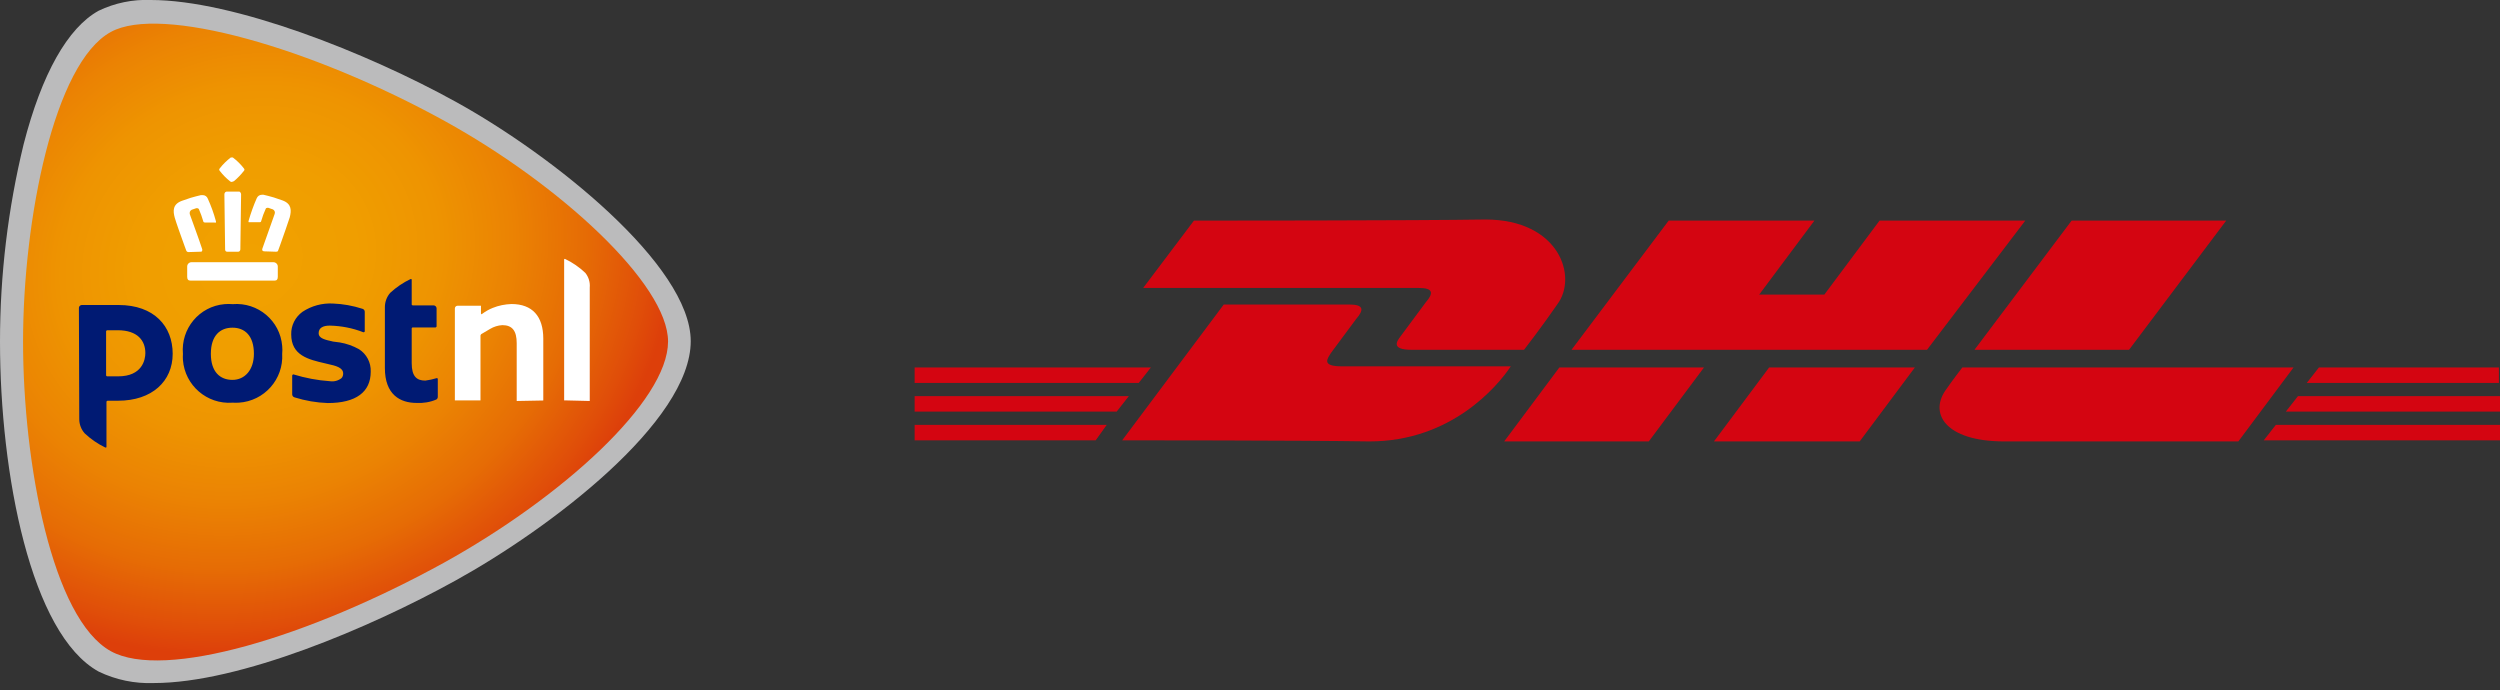
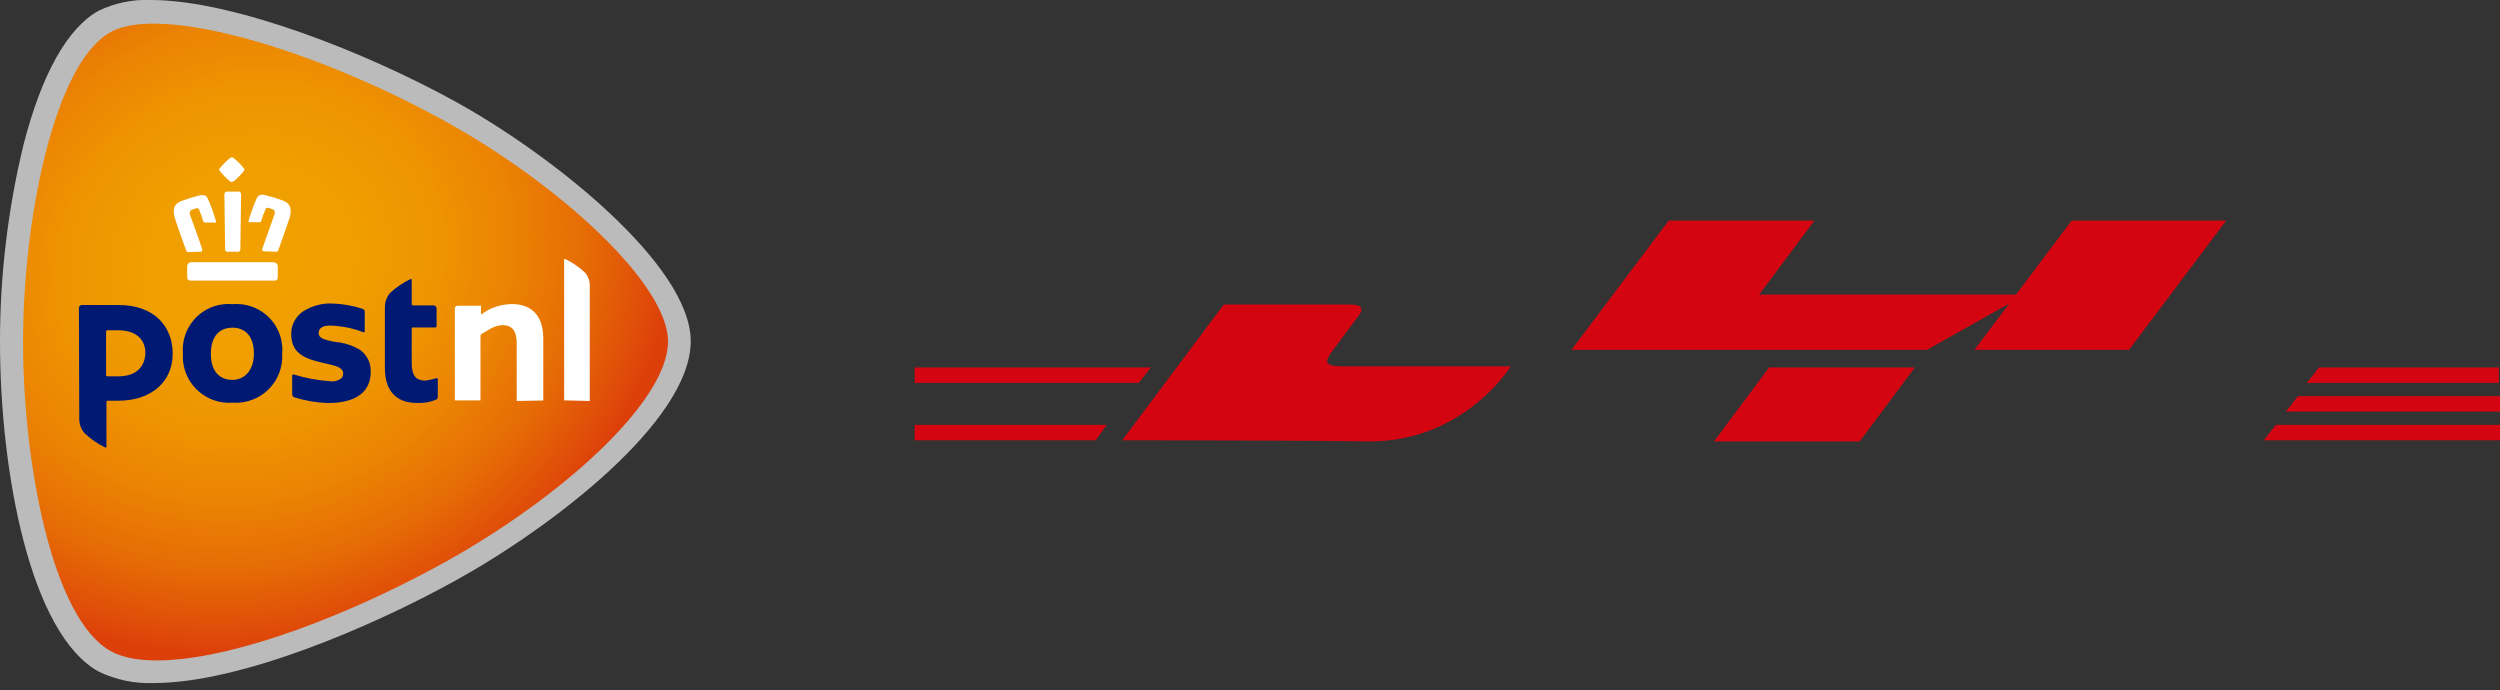
<svg xmlns="http://www.w3.org/2000/svg" width="210" height="58" viewBox="0 0 210 58" fill="none">
  <rect x="0" y="0" width="210" height="58" fill="#333333" stroke="none" />
  <g clip-path="url(#clip0_50_353)">
    <path d="M12.662 -0C19.638 -0 30.834 4.435 38.271 8.543C46.466 13.061 58.011 22.291 58.022 28.652C58.022 35.423 46.2 44.387 38.271 48.761C31.09 52.736 20.119 57.376 12.918 57.376C11.319 57.437 9.732 57.11 8.287 56.413C2.592 53.278 0 39.818 0 28.693C0 23.11 0.666 17.537 1.987 12.108C3.503 6.218 5.685 2.335 8.287 0.901C9.65 0.246 11.156 -0.062 12.662 -0Z" fill="#BBBBBC" />
    <path d="M56.117 28.693C56.117 23.868 47.03 15.499 37.35 10.162C26.194 4.016 13.502 0.379 9.312 2.684C4.549 5.276 1.937 18.449 1.937 28.693C1.937 38.937 4.395 51.988 9.312 54.702C13.778 57.161 25.918 53.535 37.35 47.235C47.184 41.775 56.106 33.723 56.117 28.693Z" fill="url(#paint0_radial_50_353)" />
    <path d="M23.704 29.718C23.827 31.858 22.198 33.692 20.057 33.825C19.883 33.836 19.699 33.825 19.525 33.825C17.384 33.979 15.53 32.371 15.366 30.24C15.355 30.066 15.355 29.902 15.366 29.728C15.181 27.607 16.738 25.733 18.859 25.548C19.084 25.528 19.32 25.528 19.545 25.548C21.666 25.374 23.53 26.941 23.704 29.062C23.725 29.287 23.725 29.502 23.704 29.728V29.718ZM21.328 29.718C21.328 28.191 20.559 27.525 19.525 27.525C18.49 27.525 17.712 28.191 17.712 29.718C17.712 31.244 18.49 31.91 19.525 31.91C20.559 31.91 21.328 31.08 21.328 29.718ZM34.583 23.52C34.583 23.459 34.583 23.438 34.491 23.438C33.866 23.735 33.292 24.124 32.78 24.596C32.493 24.923 32.33 25.354 32.33 25.794V30.916C32.33 33.149 33.61 33.846 34.993 33.846C35.556 33.877 36.13 33.784 36.653 33.559C36.734 33.508 36.775 33.426 36.775 33.334V31.879C36.775 31.879 36.775 31.787 36.734 31.766C36.714 31.766 36.694 31.756 36.673 31.766C36.366 31.858 36.048 31.93 35.73 31.971C35.014 31.971 34.583 31.633 34.583 30.506V27.576C34.583 27.576 34.614 27.505 34.655 27.505C34.655 27.505 34.655 27.505 34.665 27.505H36.591C36.591 27.505 36.673 27.464 36.673 27.423V25.896C36.673 25.763 36.55 25.651 36.417 25.651H34.665C34.665 25.651 34.593 25.63 34.583 25.589C34.583 25.589 34.583 25.579 34.583 25.569V23.52ZM6.628 25.907C6.607 25.763 6.71 25.64 6.853 25.62C6.863 25.62 6.873 25.62 6.884 25.62H9.957C12.958 25.62 14.505 27.413 14.505 29.718C14.505 32.022 12.774 33.661 9.916 33.661H9.025C9.025 33.661 8.943 33.702 8.943 33.743V37.513C8.943 37.575 8.943 37.595 8.851 37.595C8.215 37.288 7.632 36.888 7.119 36.407C6.822 36.079 6.658 35.649 6.658 35.208L6.628 25.907ZM12.21 29.656C12.21 28.632 11.575 27.74 9.885 27.74H8.994C8.994 27.74 8.912 27.781 8.912 27.822V31.541C8.912 31.541 8.953 31.613 8.994 31.613H9.926C11.944 31.613 12.21 30.22 12.21 29.656ZM30.148 29.328C29.646 29.052 29.103 28.857 28.539 28.765L27.986 28.693C27.3 28.54 26.767 28.427 26.767 27.986C26.767 27.546 27.126 27.351 27.699 27.351C28.662 27.372 29.615 27.556 30.506 27.904C30.557 27.925 30.619 27.894 30.639 27.843C30.639 27.843 30.639 27.833 30.639 27.822V26.183C30.639 26.071 30.557 25.968 30.445 25.938C29.646 25.681 28.816 25.528 27.976 25.497C27.064 25.446 26.163 25.692 25.405 26.194C24.8 26.634 24.442 27.341 24.462 28.089C24.462 29.861 25.917 30.199 27.29 30.517L27.546 30.578C28.181 30.721 28.826 30.865 28.826 31.377C28.826 31.52 28.785 31.664 28.683 31.766C28.406 31.981 28.058 32.074 27.72 32.022C26.675 31.951 25.651 31.756 24.647 31.449C24.595 31.449 24.554 31.49 24.544 31.541V33.129C24.544 33.241 24.626 33.344 24.729 33.375C25.64 33.661 26.583 33.825 27.535 33.856C29.912 33.856 31.141 32.924 31.141 31.223C31.172 30.455 30.793 29.738 30.148 29.328Z" fill="#001A73" />
    <path d="M43.454 33.682H43.403V28.827C43.403 27.802 43.044 27.311 42.194 27.311C41.836 27.331 41.477 27.444 41.17 27.628L40.422 28.069C40.422 28.069 40.361 28.14 40.361 28.181V33.631H38.209V25.907C38.209 25.784 38.312 25.682 38.435 25.682H40.401C40.401 25.682 40.401 25.712 40.401 25.733V26.337C40.401 26.337 40.432 26.399 40.463 26.399L40.525 26.348C40.791 26.153 41.078 25.989 41.385 25.866C41.887 25.661 42.42 25.559 42.962 25.538C44.714 25.538 45.636 26.563 45.636 28.448V33.641L43.454 33.682ZM49.539 33.682V24.155C49.58 23.715 49.447 23.274 49.17 22.926C48.668 22.445 48.084 22.045 47.46 21.748C47.398 21.748 47.388 21.748 47.388 21.799V33.631H47.439L49.539 33.682ZM23.059 23.571C23.253 23.571 23.335 23.469 23.335 23.254V22.383C23.335 22.189 23.161 22.025 22.966 22.025H16.082C15.888 22.025 15.724 22.189 15.724 22.383V23.254C15.724 23.469 15.806 23.571 16.001 23.571H23.059ZM23.151 21.144C23.274 21.144 23.345 21.144 23.376 21.011L23.52 20.621C23.786 19.863 24.247 18.572 24.339 18.255C24.483 17.691 24.513 17.128 23.745 16.841L22.997 16.585C22.69 16.493 22.393 16.421 22.137 16.36H21.993C21.799 16.36 21.635 16.483 21.563 16.657C21.297 17.261 21.071 17.896 20.887 18.531C20.866 18.572 20.866 18.624 20.887 18.665H21.768C21.87 18.665 21.922 18.665 21.942 18.562C22.044 18.214 22.167 17.866 22.321 17.538C22.341 17.487 22.393 17.456 22.454 17.456H22.536L22.925 17.589C23.069 17.661 23.13 17.835 23.069 17.978C23.069 17.978 22.29 20.15 22.044 20.867C22.014 20.928 22.014 20.99 22.044 21.051C22.085 21.092 22.137 21.113 22.198 21.113L23.151 21.144ZM20.006 21.144C20.18 21.144 20.19 20.949 20.19 20.949C20.19 20.949 20.241 16.851 20.252 16.329C20.252 16.257 20.231 16.196 20.18 16.145C20.149 16.104 20.108 16.083 20.057 16.093H19.033C19.033 16.093 18.951 16.114 18.92 16.145C18.869 16.196 18.848 16.257 18.848 16.329C18.848 16.872 18.91 20.908 18.91 20.949C18.91 20.99 18.91 21.144 19.094 21.144H20.006ZM16.83 21.144C16.902 21.144 16.953 21.144 16.974 21.082C17.005 21.021 17.005 20.959 16.974 20.898C16.748 20.181 15.949 18.029 15.949 18.009C15.898 17.855 15.96 17.691 16.103 17.62L16.492 17.487H16.564C16.625 17.487 16.677 17.517 16.707 17.569C16.851 17.896 16.974 18.245 17.076 18.593C17.076 18.665 17.158 18.695 17.261 18.695H18.019C18.019 18.695 18.101 18.716 18.131 18.695C18.152 18.654 18.152 18.603 18.131 18.562C17.957 17.917 17.732 17.292 17.455 16.688C17.394 16.513 17.22 16.39 17.035 16.39H16.881C16.625 16.452 16.328 16.524 16.021 16.616L15.273 16.872C14.495 17.159 14.525 17.722 14.679 18.286C14.771 18.624 15.222 19.894 15.499 20.652C15.56 20.816 15.601 20.949 15.642 21.041C15.673 21.133 15.765 21.185 15.857 21.174L16.83 21.144ZM19.524 15.264C19.524 15.264 19.617 15.243 19.658 15.212C19.965 14.956 20.241 14.669 20.487 14.352C20.549 14.301 20.549 14.209 20.487 14.147C20.221 13.799 19.904 13.491 19.555 13.225H19.391C19.043 13.491 18.725 13.799 18.459 14.147C18.398 14.198 18.398 14.29 18.459 14.352C18.715 14.68 19.002 14.977 19.33 15.233C19.361 15.264 19.412 15.284 19.463 15.284L19.524 15.264Z" fill="white" />
  </g>
  <g clip-path="url(#clip1_50_353)">
    <path d="M76.829 35.688H92.965L92.038 36.986H76.829V35.688Z" fill="#D40511" />
    <path d="M209.907 36.986H190.154L191.174 35.688H210V36.986H209.907Z" fill="#D40511" />
-     <path d="M76.829 33.277H94.82L93.8 34.575H76.829V33.277Z" fill="#D40511" />
    <path d="M76.829 30.866H96.675L95.655 32.164H76.829V30.866Z" fill="#D40511" />
    <path d="M209.907 34.575H192.009L193.029 33.277H210V34.575H209.907Z" fill="#D40511" />
    <path d="M194.791 30.866H209.907V32.164H193.771L194.791 30.866Z" fill="#D40511" />
    <path d="M94.264 36.986L102.796 25.58H113.368C114.573 25.58 114.573 26.043 113.924 26.785C113.368 27.527 112.347 28.918 111.791 29.66C111.513 30.124 110.956 30.773 112.718 30.773H126.907C125.794 32.442 121.899 37.079 115.037 37.079C109.473 36.986 94.264 36.986 94.264 36.986Z" fill="#D40511" />
-     <path d="M143.136 30.866L138.499 37.079H126.351L130.987 30.866H143.136Z" fill="#D40511" />
    <path d="M160.849 30.866L156.212 37.079H143.971L148.608 30.866H160.849Z" fill="#D40511" />
-     <path d="M164.837 30.866C164.837 30.866 163.909 32.071 163.538 32.628C161.962 34.668 163.353 37.079 168.361 37.079H188.021L192.658 30.866H164.837Z" fill="#D40511" />
-     <path d="M100.291 18.532L96.025 24.189H119.21C120.415 24.189 120.415 24.652 119.766 25.394C119.21 26.136 118.19 27.527 117.633 28.269C117.355 28.64 116.799 29.382 118.561 29.382H128.02C128.02 29.382 129.596 27.342 130.802 25.58C132.564 23.261 130.987 18.439 124.774 18.439C119.21 18.532 100.291 18.532 100.291 18.532Z" fill="#D40511" />
-     <path d="M161.869 29.382H132.008L140.169 18.532H152.41L147.773 24.745H153.245L157.882 18.532H170.123L161.869 29.382Z" fill="#D40511" />
+     <path d="M161.869 29.382H132.008L140.169 18.532H152.41L147.773 24.745H153.245H170.123L161.869 29.382Z" fill="#D40511" />
    <path d="M187.001 18.532L178.84 29.382H165.856L174.017 18.532H187.001Z" fill="#D40511" />
  </g>
  <defs>
    <radialGradient id="paint0_radial_50_353" cx="0" cy="0" r="1" gradientUnits="userSpaceOnUse" gradientTransform="translate(21 21.869) rotate(-22.13) scale(39.111 34.809)">
      <stop stop-color="#F1A100" />
      <stop offset="0.23" stop-color="#F09E00" />
      <stop offset="0.41" stop-color="#EE9401" />
      <stop offset="0.57" stop-color="#EB8303" />
      <stop offset="0.73" stop-color="#E66C05" />
      <stop offset="0.87" stop-color="#E04E09" />
      <stop offset="0.93" stop-color="#DD3F0A" />
    </radialGradient>
    <clipPath id="clip0_50_353">
      <rect width="58.022" height="57.386" fill="white" />
    </clipPath>
    <clipPath id="clip1_50_353">
      <rect width="133.171" height="18.64" fill="white" transform="translate(76.829 18.439)" />
    </clipPath>
  </defs>
</svg>